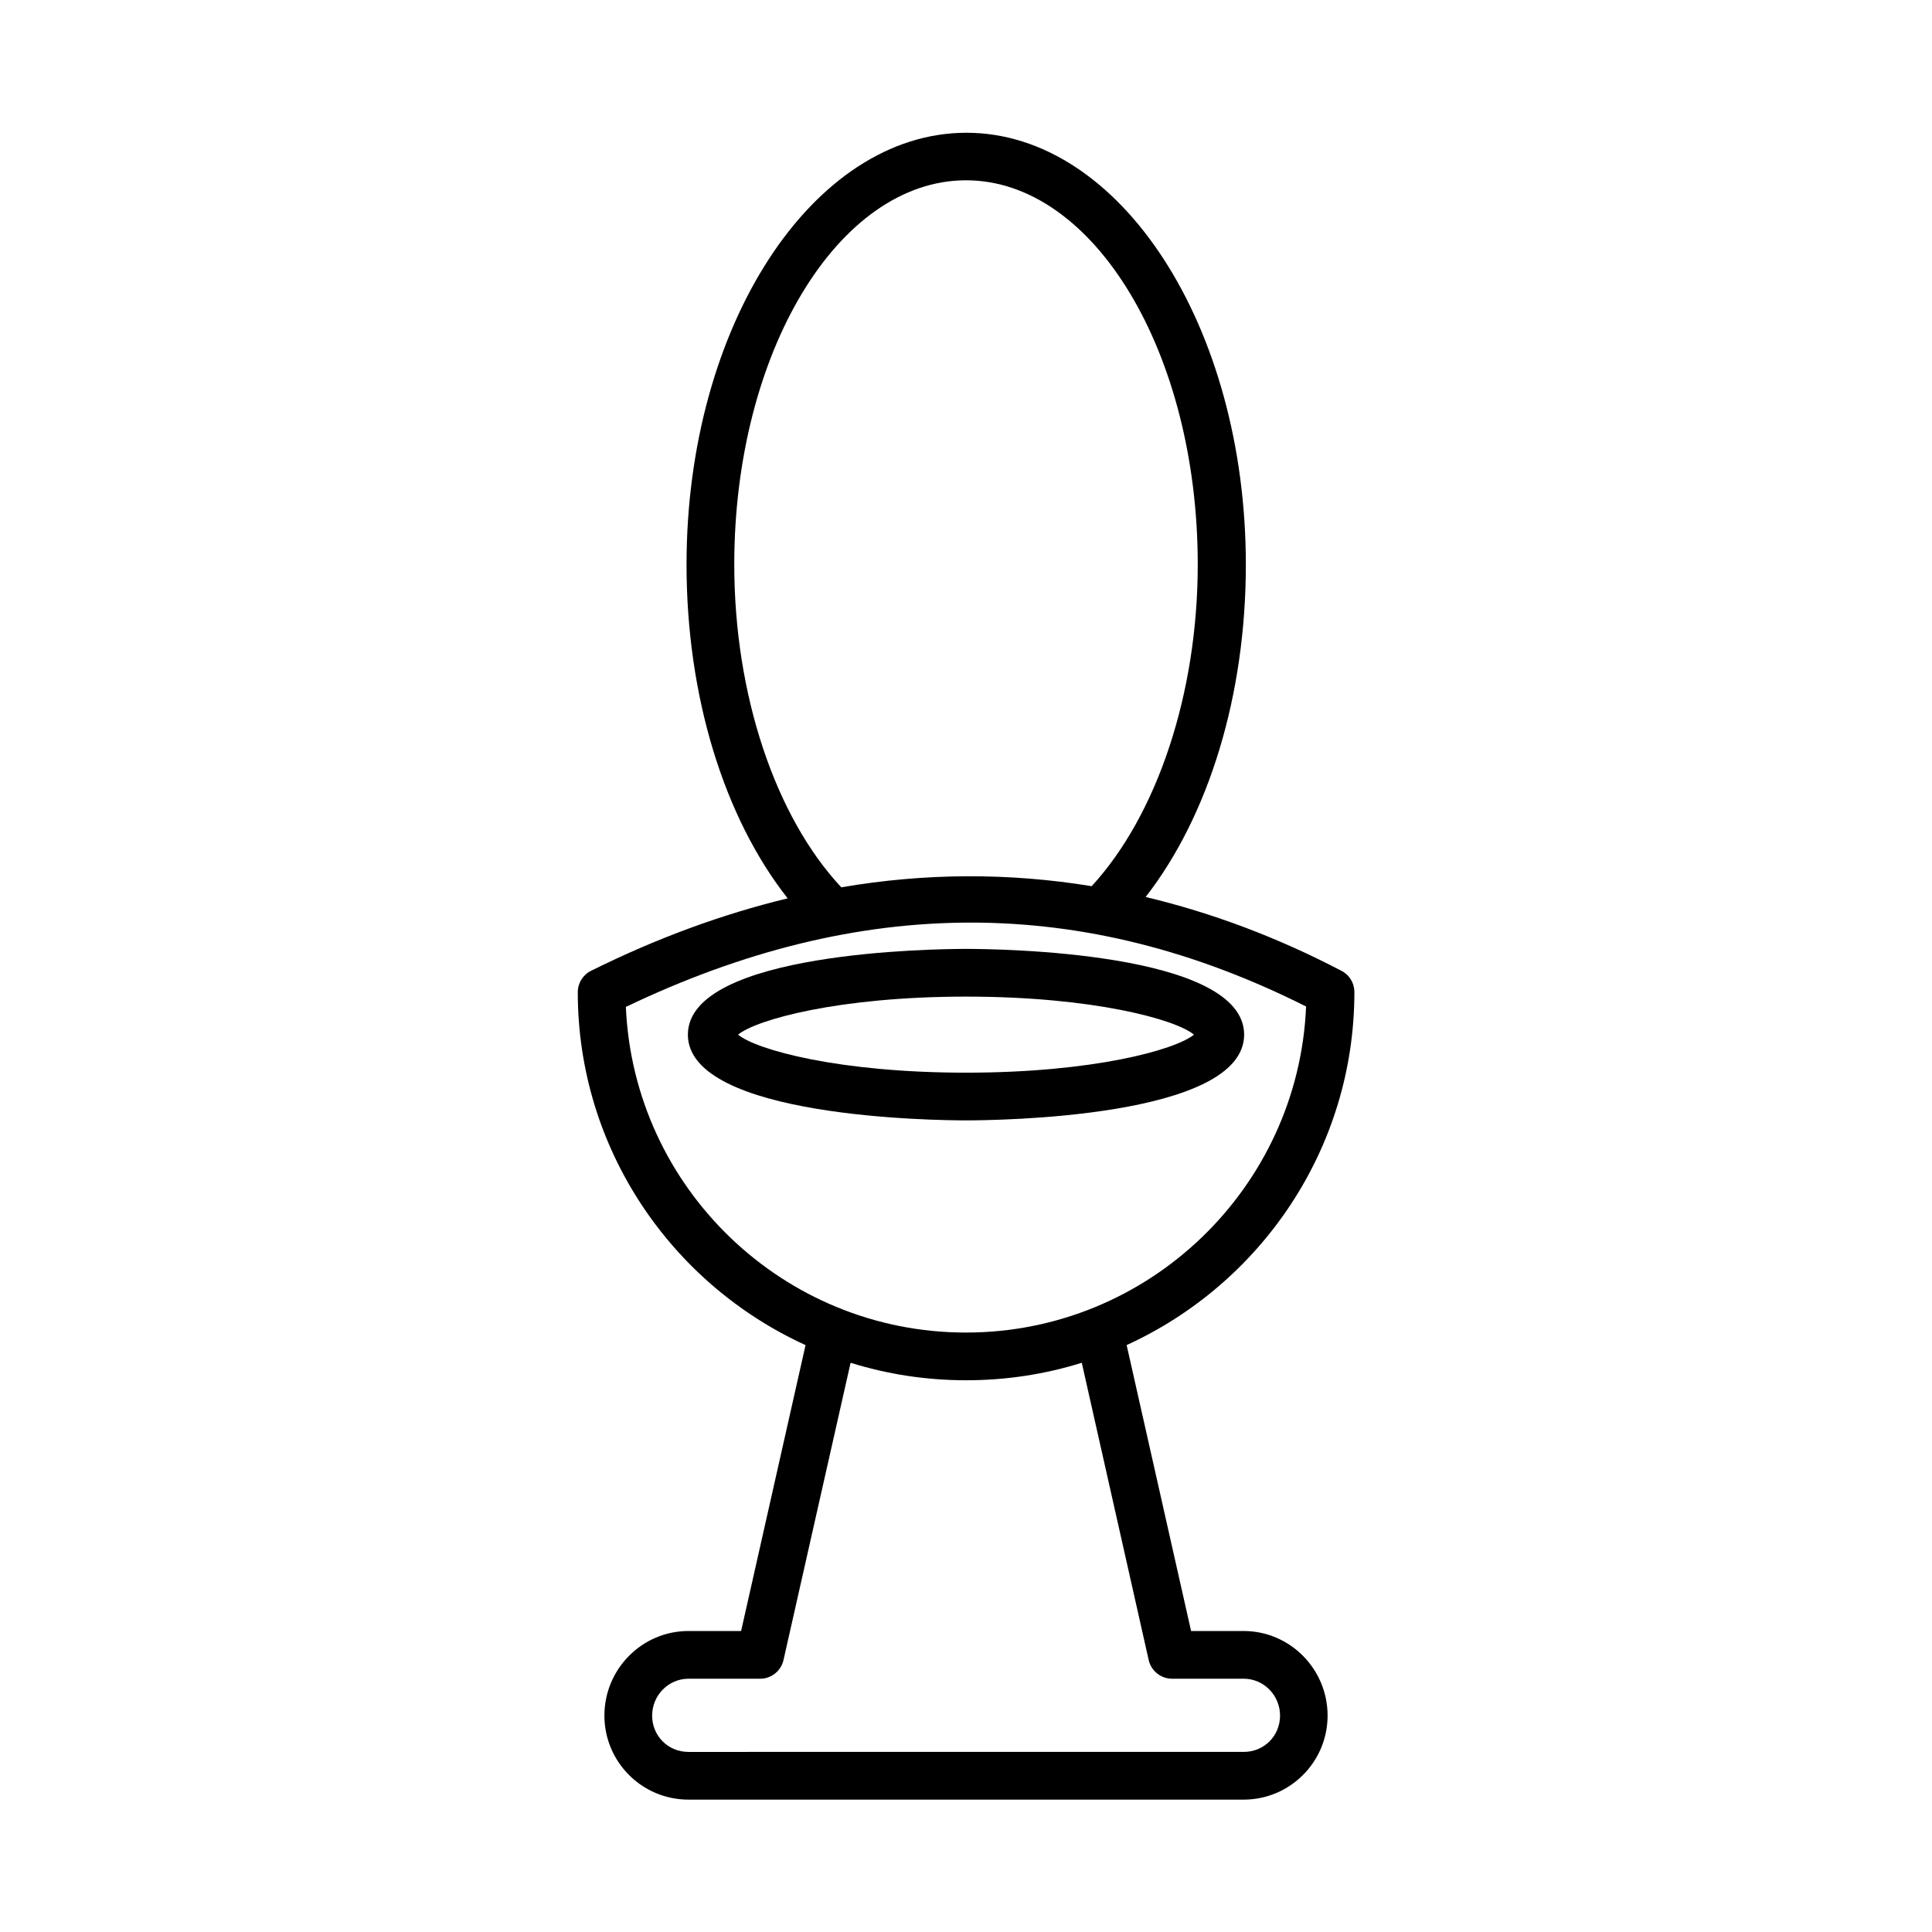
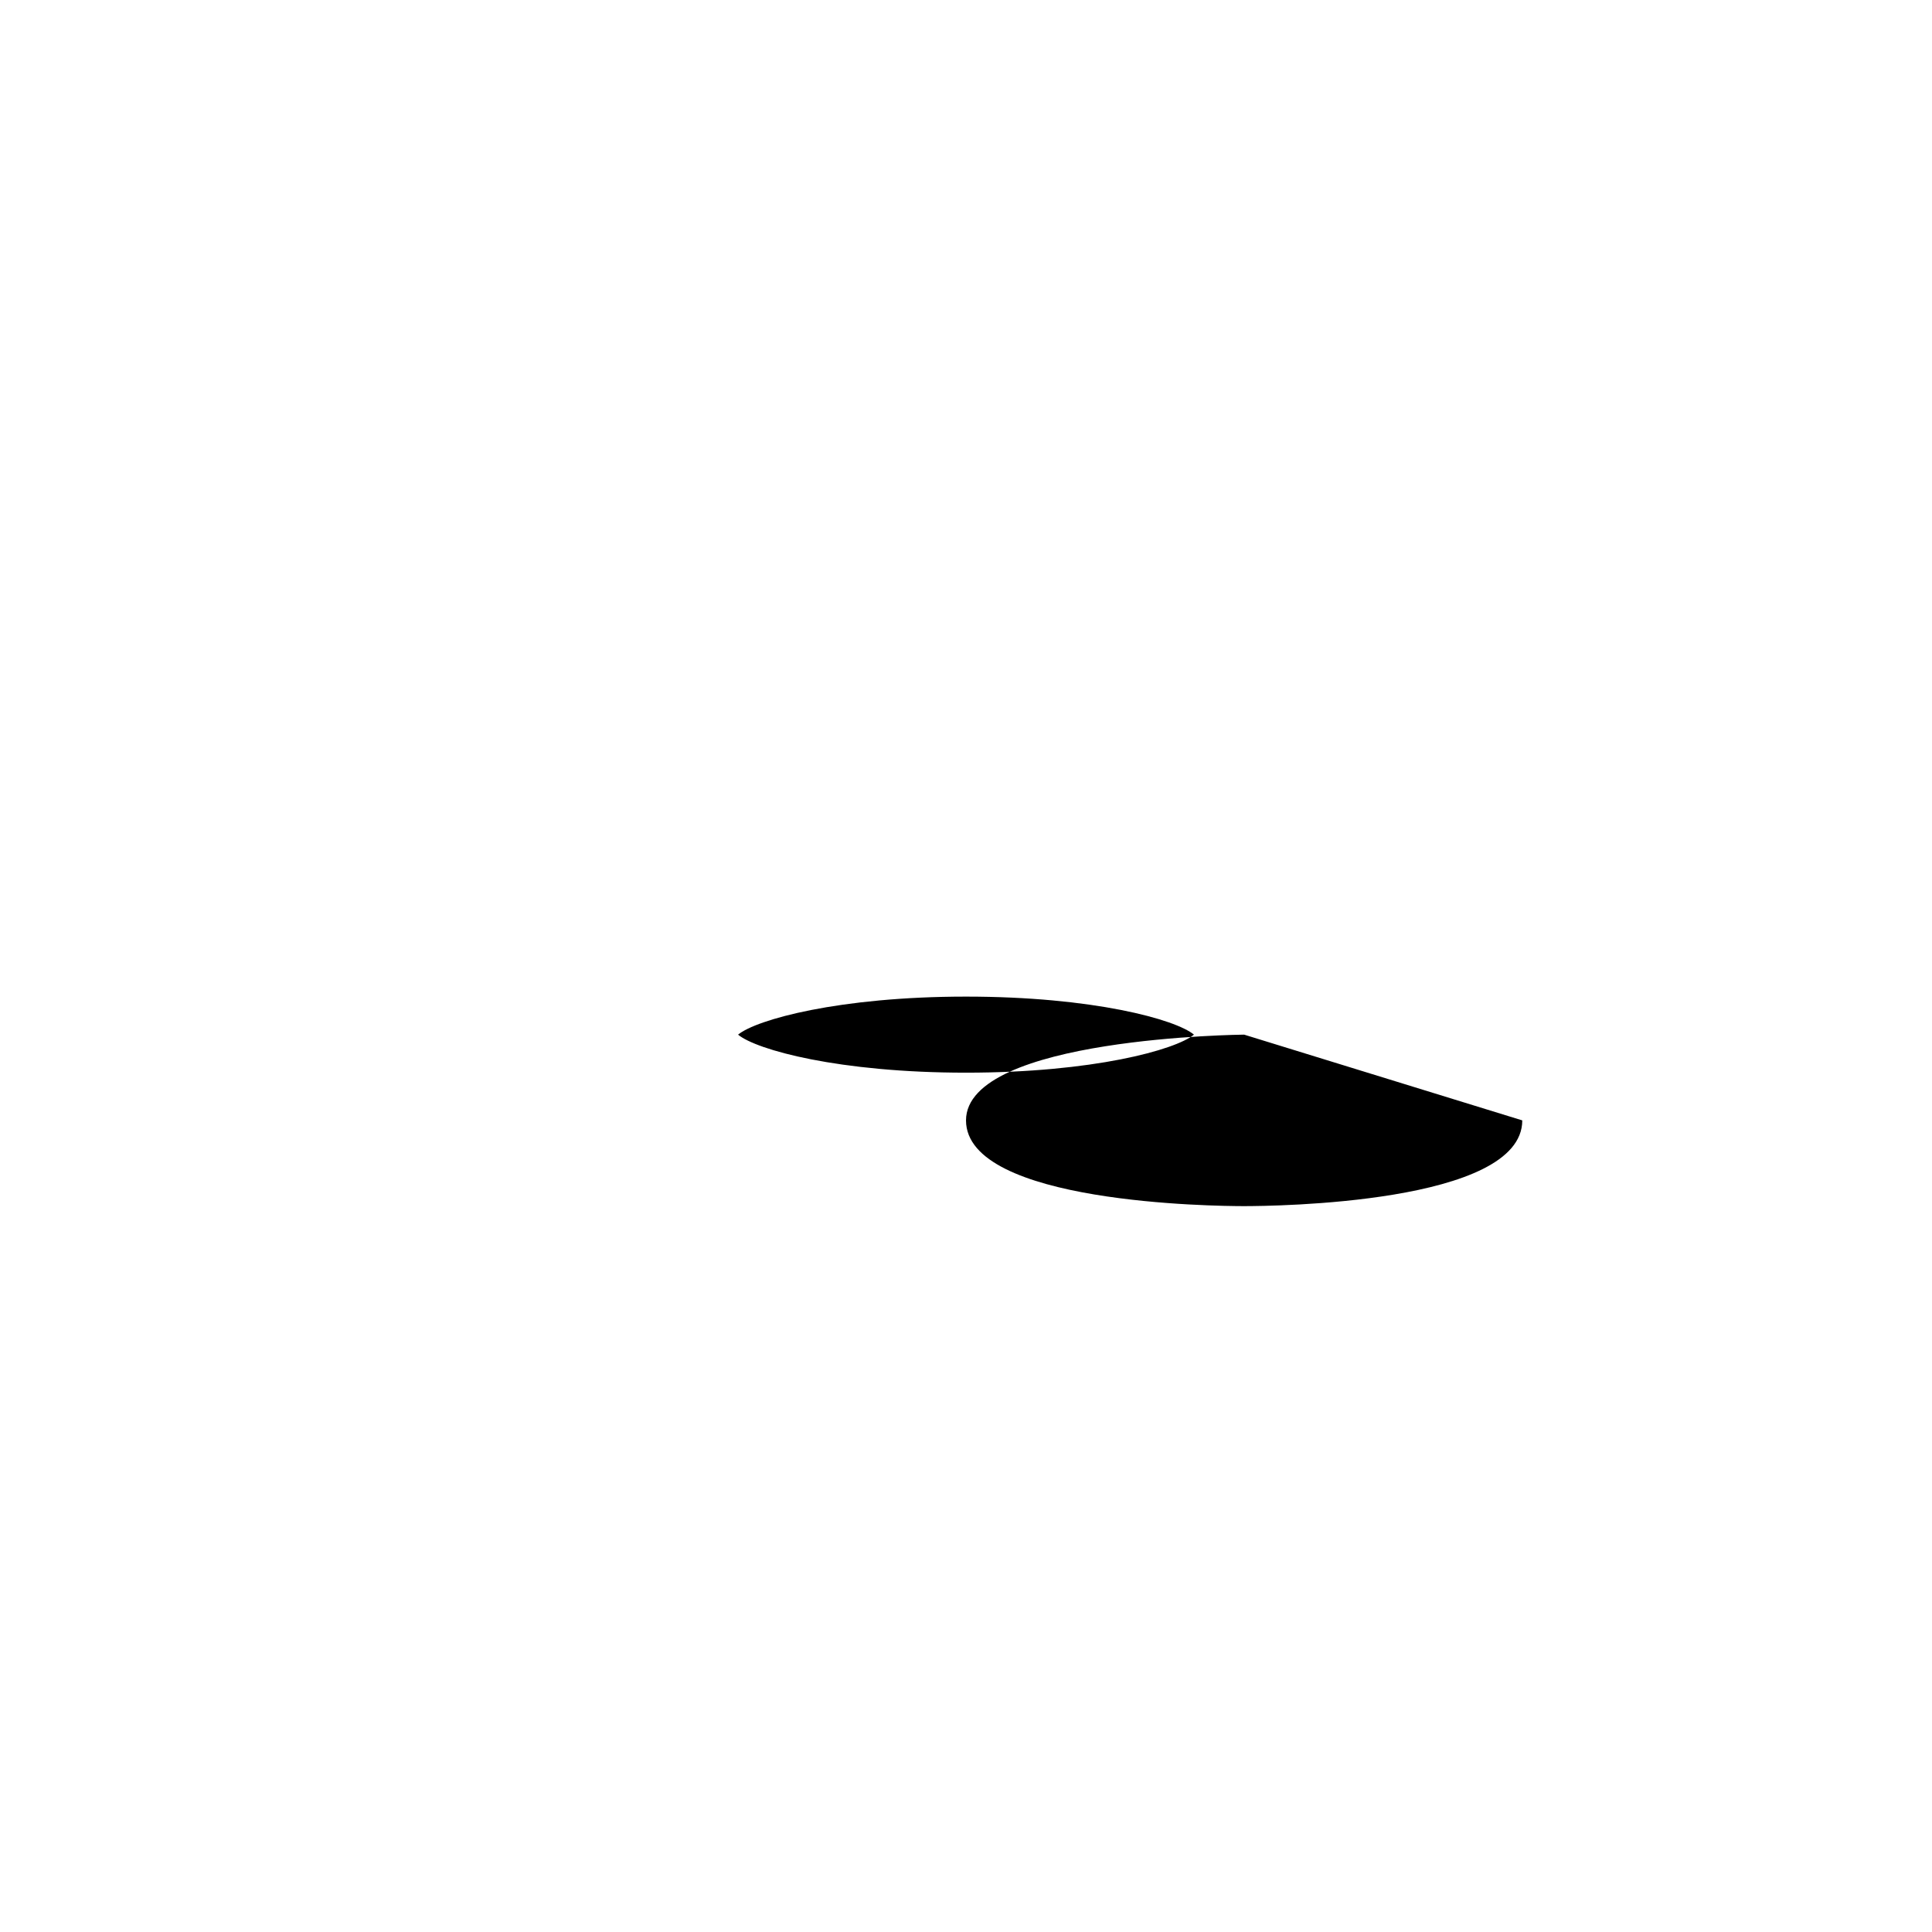
<svg xmlns="http://www.w3.org/2000/svg" fill="#000000" width="800px" height="800px" version="1.1" viewBox="144 144 512 512">
  <g>
-     <path d="m357.48 500.46-17.078 75.773h-13.957c-12.293 0-22.27 10.078-22.27 22.418 0 12.293 9.977 22.27 22.27 22.27h147.11c12.293 0 22.27-9.977 22.27-22.27 0-12.344-9.977-22.418-22.27-22.418h-13.906l-17.078-75.773c35.52-16.223 60.355-51.992 60.355-93.559 0-2.367-1.309-4.535-3.375-5.594-17.129-8.969-34.461-15.418-51.941-19.598 16.777-21.562 26.551-53.555 26.551-88.066 0-63.129-33.25-114.46-74.059-114.46-40.812 0.004-74.164 51.289-74.164 114.42 0 34.812 9.875 66.957 26.801 88.469-17.281 4.18-34.66 10.531-52.094 19.195-2.168 1.059-3.527 3.273-3.527 5.691 0.004 41.465 24.789 77.285 60.359 93.508zm90.938 83.48c0.656 2.871 3.223 4.938 6.195 4.938h18.992c5.289 0 9.621 4.383 9.621 9.773 0 5.391-4.231 9.621-9.621 9.621l-147.16 0.004c-5.391 0-9.621-4.231-9.621-9.621s4.332-9.773 9.621-9.773h18.992c2.973 0 5.543-2.066 6.195-4.938l17.785-78.797c9.672 3.023 19.949 4.637 30.633 4.637 10.68 0 20.957-1.613 30.633-4.637zm-109.83-290.34c0-56.125 27.559-101.82 61.414-101.82s61.414 45.695 61.414 101.82c0 34.109-10.73 66.352-28.113 85.246-21.914-3.578-44.031-3.527-66.352 0.301-17.531-18.742-28.363-51.137-28.363-85.547zm151.54 117.14c-2.016 47.961-41.664 86.402-90.133 86.402-48.418 0-88.066-38.34-90.133-86.301 62.172-29.777 121.27-29.777 180.27-0.102z" />
-     <path d="m473.71 418.19c0-22.117-66.148-22.723-73.707-22.723s-73.707 0.656-73.707 22.723 66.148 22.723 73.707 22.723c7.555-0.004 73.707-0.605 73.707-22.723zm-73.707-10.078c33.656 0 55.57 6.047 60.406 10.078-4.887 4.031-26.754 10.078-60.406 10.078-33.656 0-55.57-6.047-60.406-10.078 4.836-3.981 26.75-10.078 60.406-10.078z" />
+     <path d="m473.71 418.19s-73.707 0.656-73.707 22.723 66.148 22.723 73.707 22.723c7.555-0.004 73.707-0.605 73.707-22.723zm-73.707-10.078c33.656 0 55.57 6.047 60.406 10.078-4.887 4.031-26.754 10.078-60.406 10.078-33.656 0-55.57-6.047-60.406-10.078 4.836-3.981 26.75-10.078 60.406-10.078z" />
  </g>
</svg>